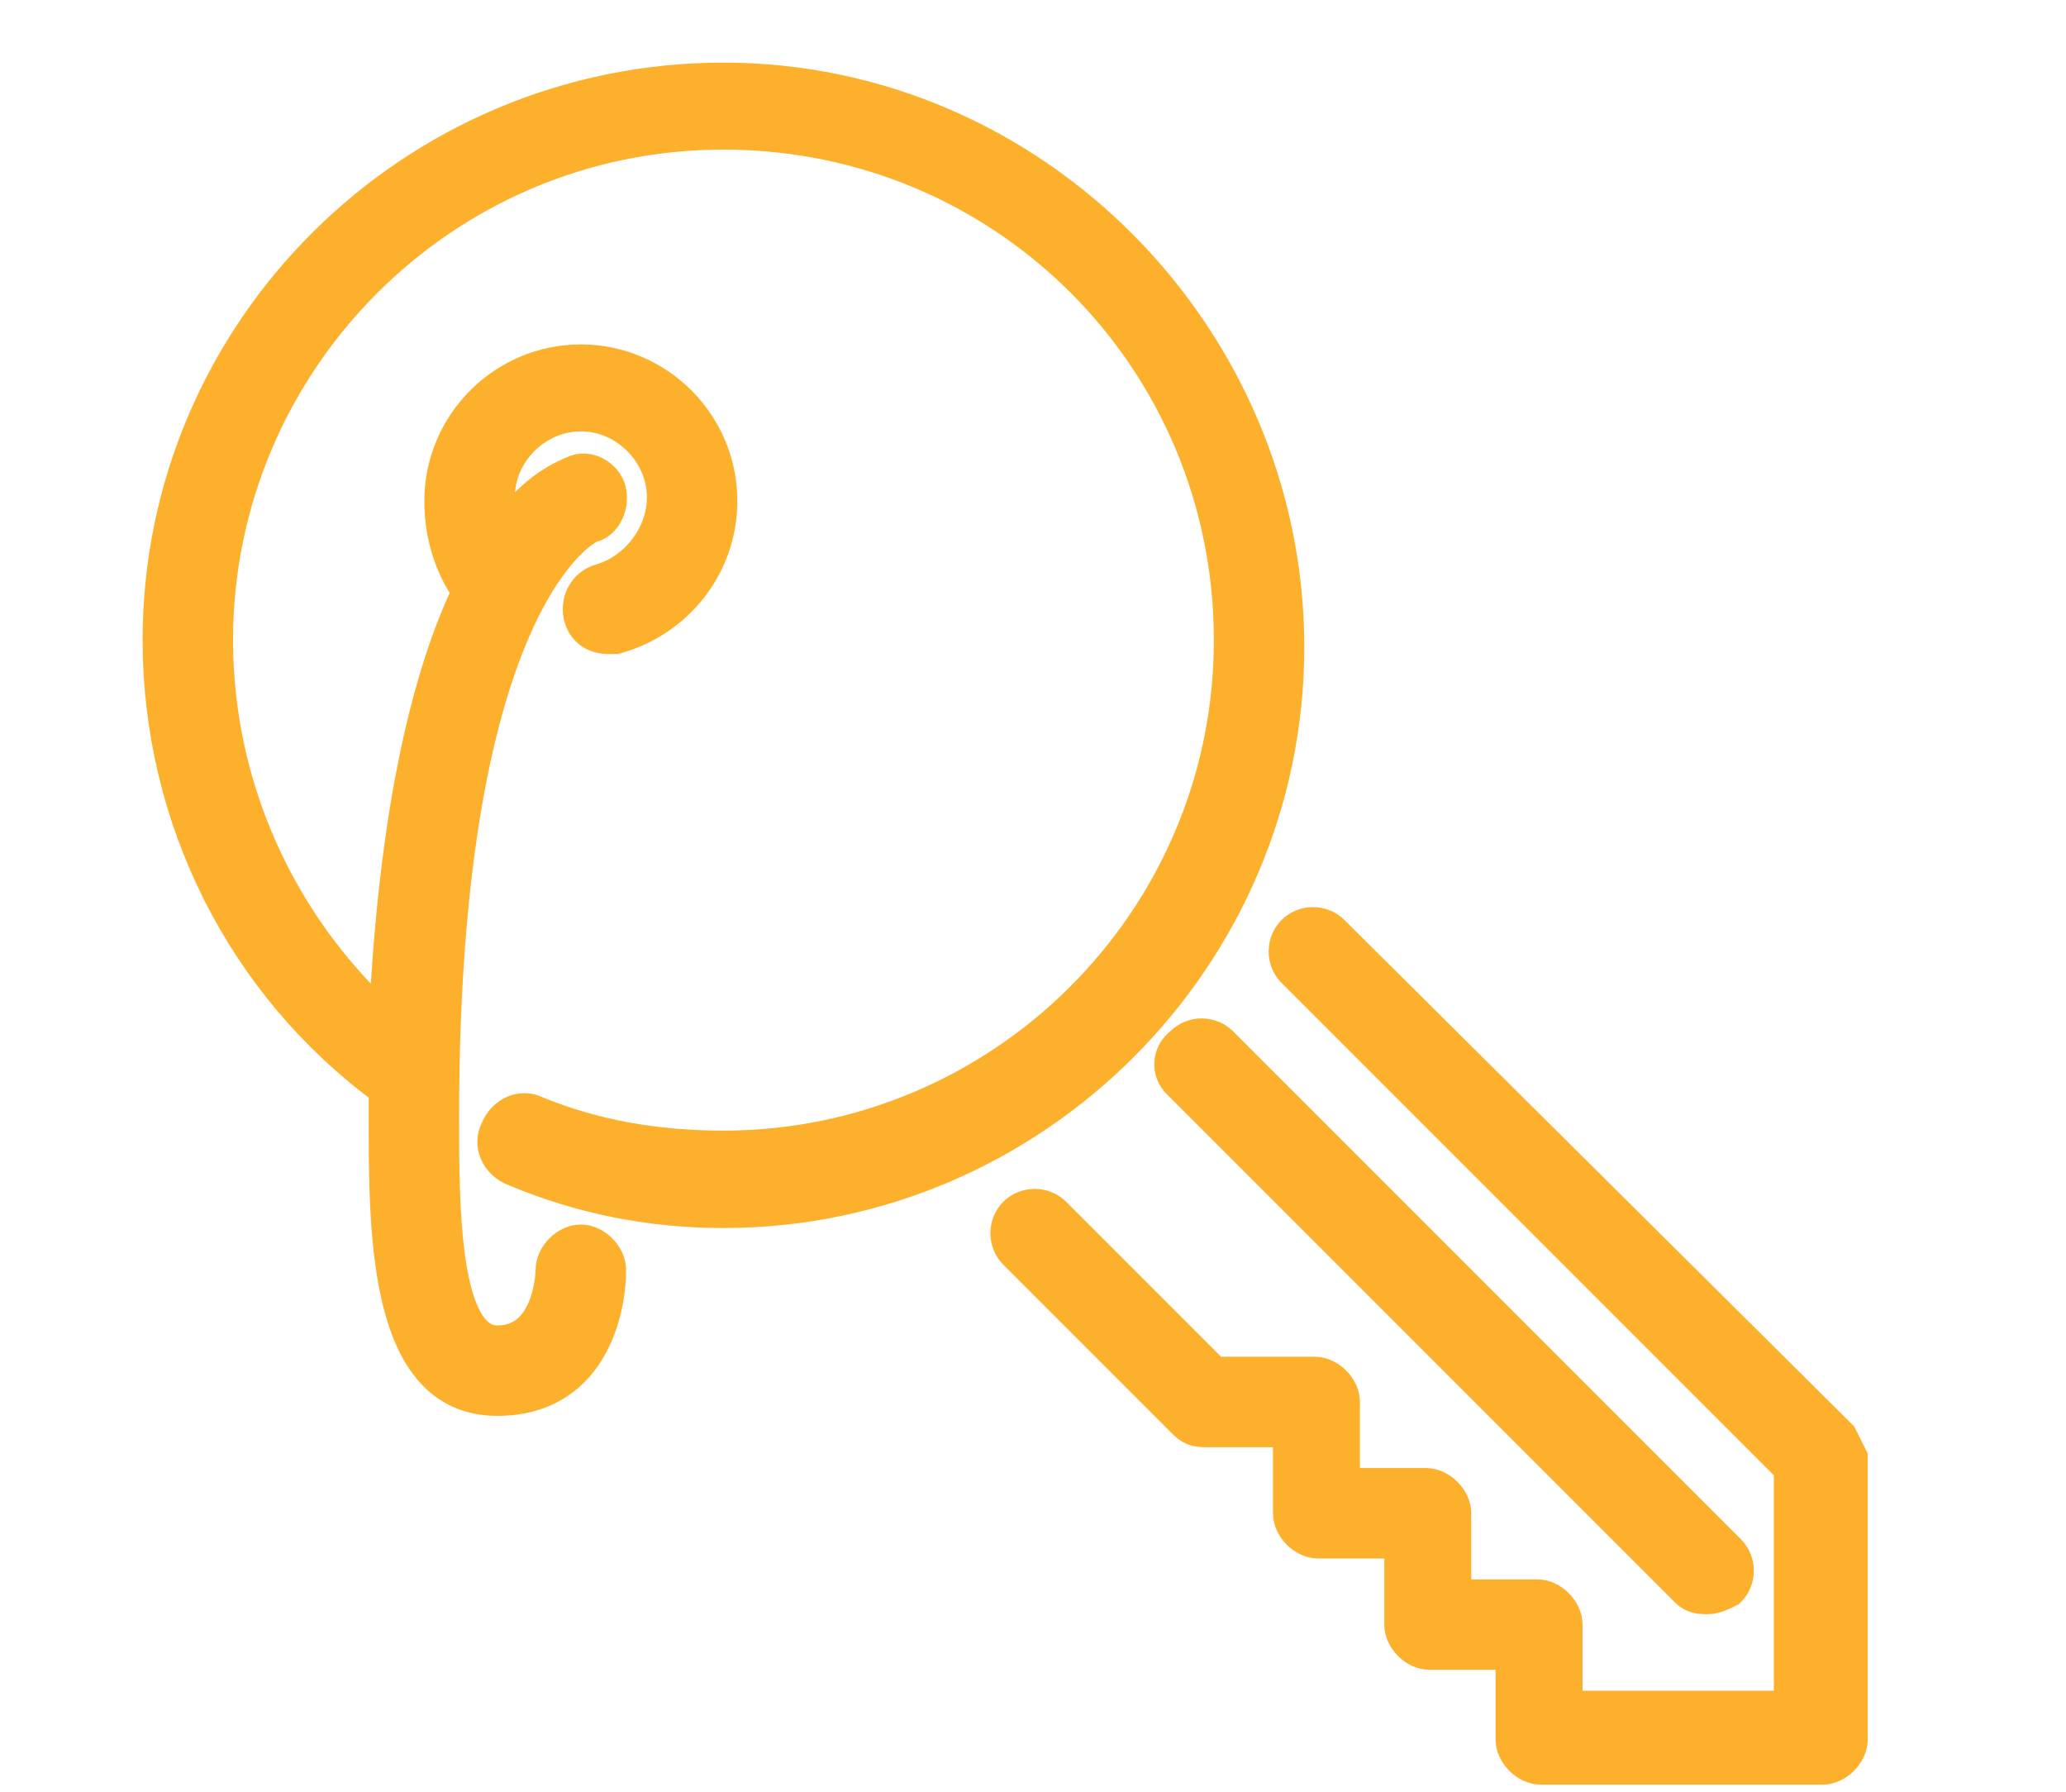
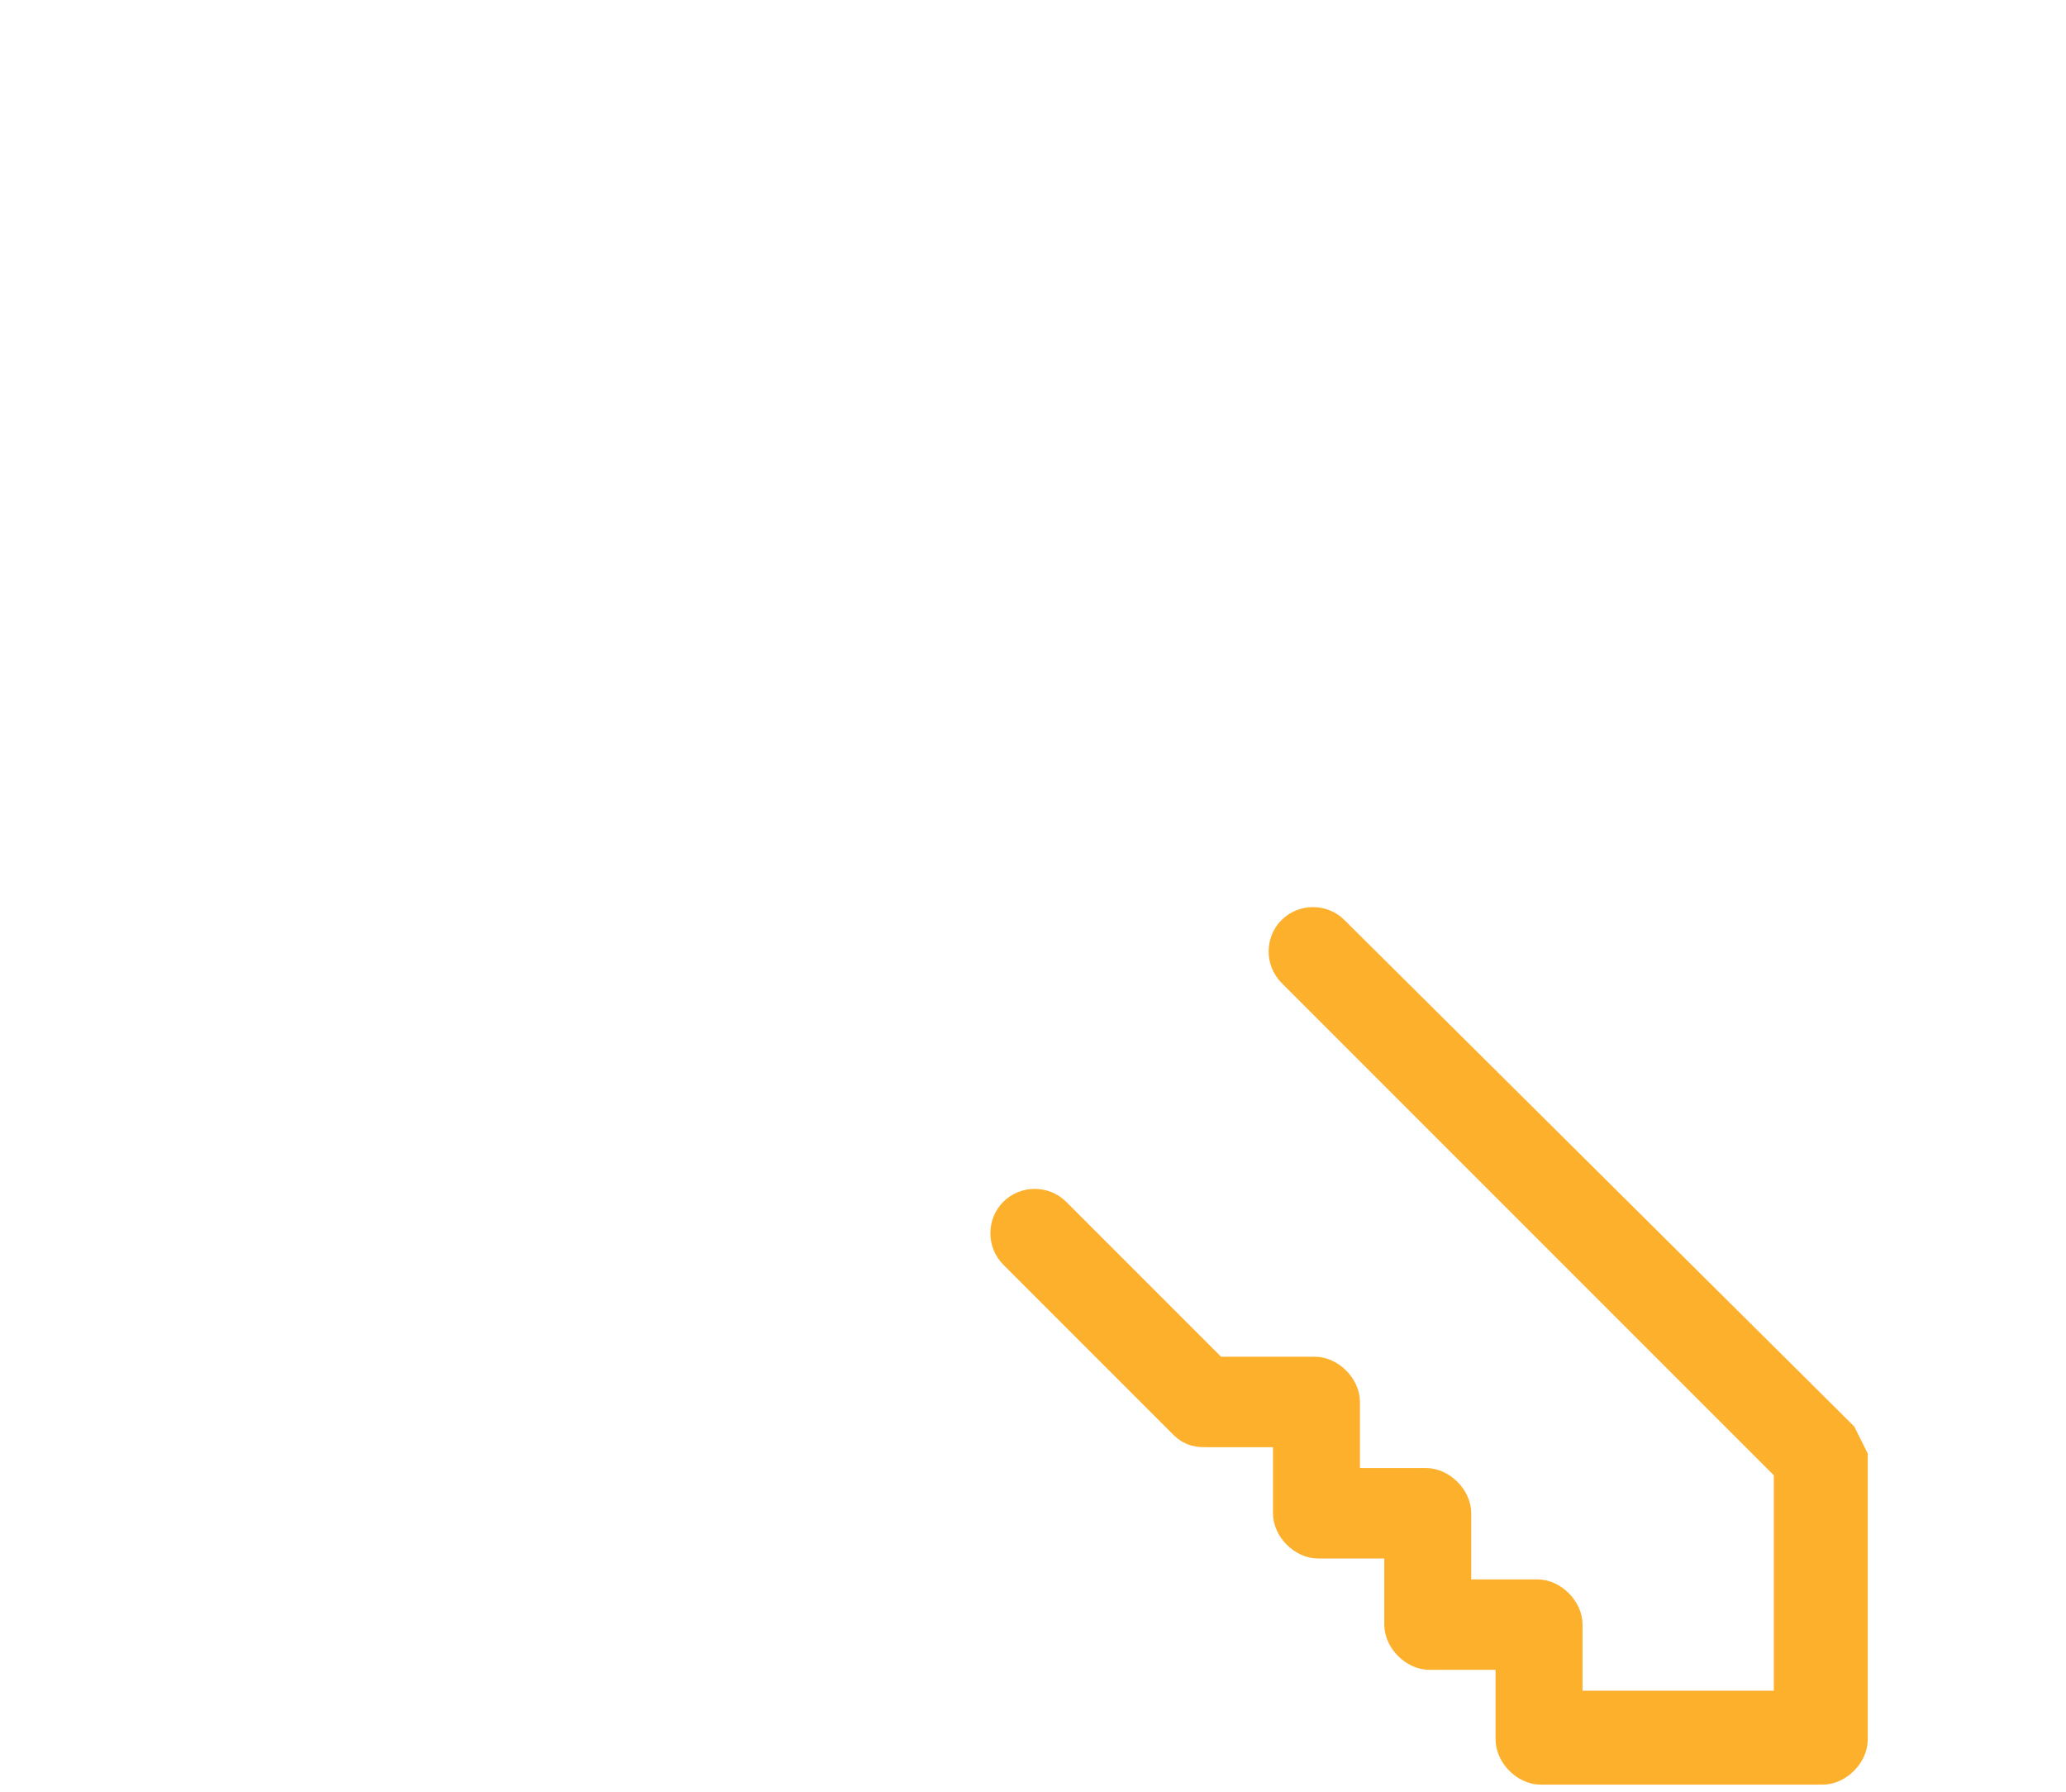
<svg xmlns="http://www.w3.org/2000/svg" version="1.1" id="Layer_1" x="0px" y="0px" viewBox="0 0 59.4 51.5" style="enable-background:new 0 0 59.4 51.5;" xml:space="preserve">
  <style type="text/css">
	.st0{fill:#FCB02C;stroke:#FCB02C;stroke-miterlimit:10;}
</style>
  <g>
    <g>
      <g>
-         <path class="st0" d="M20.8,33c-1.9,0-3.7-0.3-5.4-1c-0.4-0.2-0.9,0-1.1,0.5c-0.2,0.4,0,0.9,0.5,1.1c1.9,0.8,3.9,1.2,6,1.2     c8.9,0,16.2-7.3,16.2-16.2S29.7,2.3,20.8,2.3S4.6,9.5,4.6,18.4c0,5.1,2.4,9.9,6.5,12.9c0,0.3,0,0.5,0,0.8c0,3.4,0,8.1,3.2,8.1     c2.6,0,3.2-2.4,3.2-3.7c0-0.4-0.4-0.8-0.8-0.8h0c-0.4,0-0.8,0.4-0.8,0.8c0,0.2-0.1,2.1-1.6,2.1c-1.6,0-1.6-3.9-1.6-6.5     c0-15,4.2-17,4.3-17c0.4-0.1,0.6-0.6,0.5-1c-0.1-0.4-0.6-0.7-1-0.5c-0.2,0.1-1.1,0.4-2,1.7c-0.1-0.3-0.2-0.6-0.2-1     c0-1.3,1.1-2.4,2.4-2.4s2.4,1.1,2.4,2.4c0,1.1-0.8,2.1-1.8,2.4c-0.4,0.1-0.7,0.5-0.6,1c0.1,0.4,0.4,0.6,0.8,0.6     c0.1,0,0.1,0,0.2,0c1.8-0.5,3-2.1,3-3.9c0-2.2-1.8-4-4-4c-2.2,0-4,1.8-4,4c0,1,0.3,1.9,0.8,2.6c-1.1,2.3-2.1,6.1-2.4,12.4     C8,26.6,6.2,22.6,6.2,18.4c0-8,6.5-14.6,14.6-14.6s14.6,6.5,14.6,14.6S28.8,33,20.8,33z" />
-         <path class="st0" d="M33.9,31.1l14.6,14.6c0.2,0.2,0.4,0.2,0.6,0.2c0.2,0,0.4-0.1,0.6-0.2c0.3-0.3,0.3-0.8,0-1.1L35.1,30     c-0.3-0.3-0.8-0.3-1.1,0C33.6,30.3,33.6,30.8,33.9,31.1z" />
        <path class="st0" d="M52.9,41.3L38.3,26.8c-0.3-0.3-0.8-0.3-1.1,0c-0.3,0.3-0.3,0.8,0,1.1l14.3,14.3v6.9H45v-2.4     c0-0.4-0.4-0.8-0.8-0.8h-2.4v-2.4c0-0.4-0.4-0.8-0.8-0.8h-2.4v-2.4c0-0.4-0.4-0.8-0.8-0.8h-2.9l-4.6-4.6c-0.3-0.3-0.8-0.3-1.1,0     c-0.3,0.3-0.3,0.8,0,1.1l4.9,4.9c0.2,0.2,0.4,0.2,0.6,0.2h2.4v2.4c0,0.4,0.4,0.8,0.8,0.8h2.4v2.4c0,0.4,0.4,0.8,0.8,0.8h2.4V50     c0,0.4,0.4,0.8,0.8,0.8h8.1c0.4,0,0.8-0.4,0.8-0.8v-8.1C53.1,41.7,53,41.5,52.9,41.3z" />
      </g>
    </g>
  </g>
</svg>